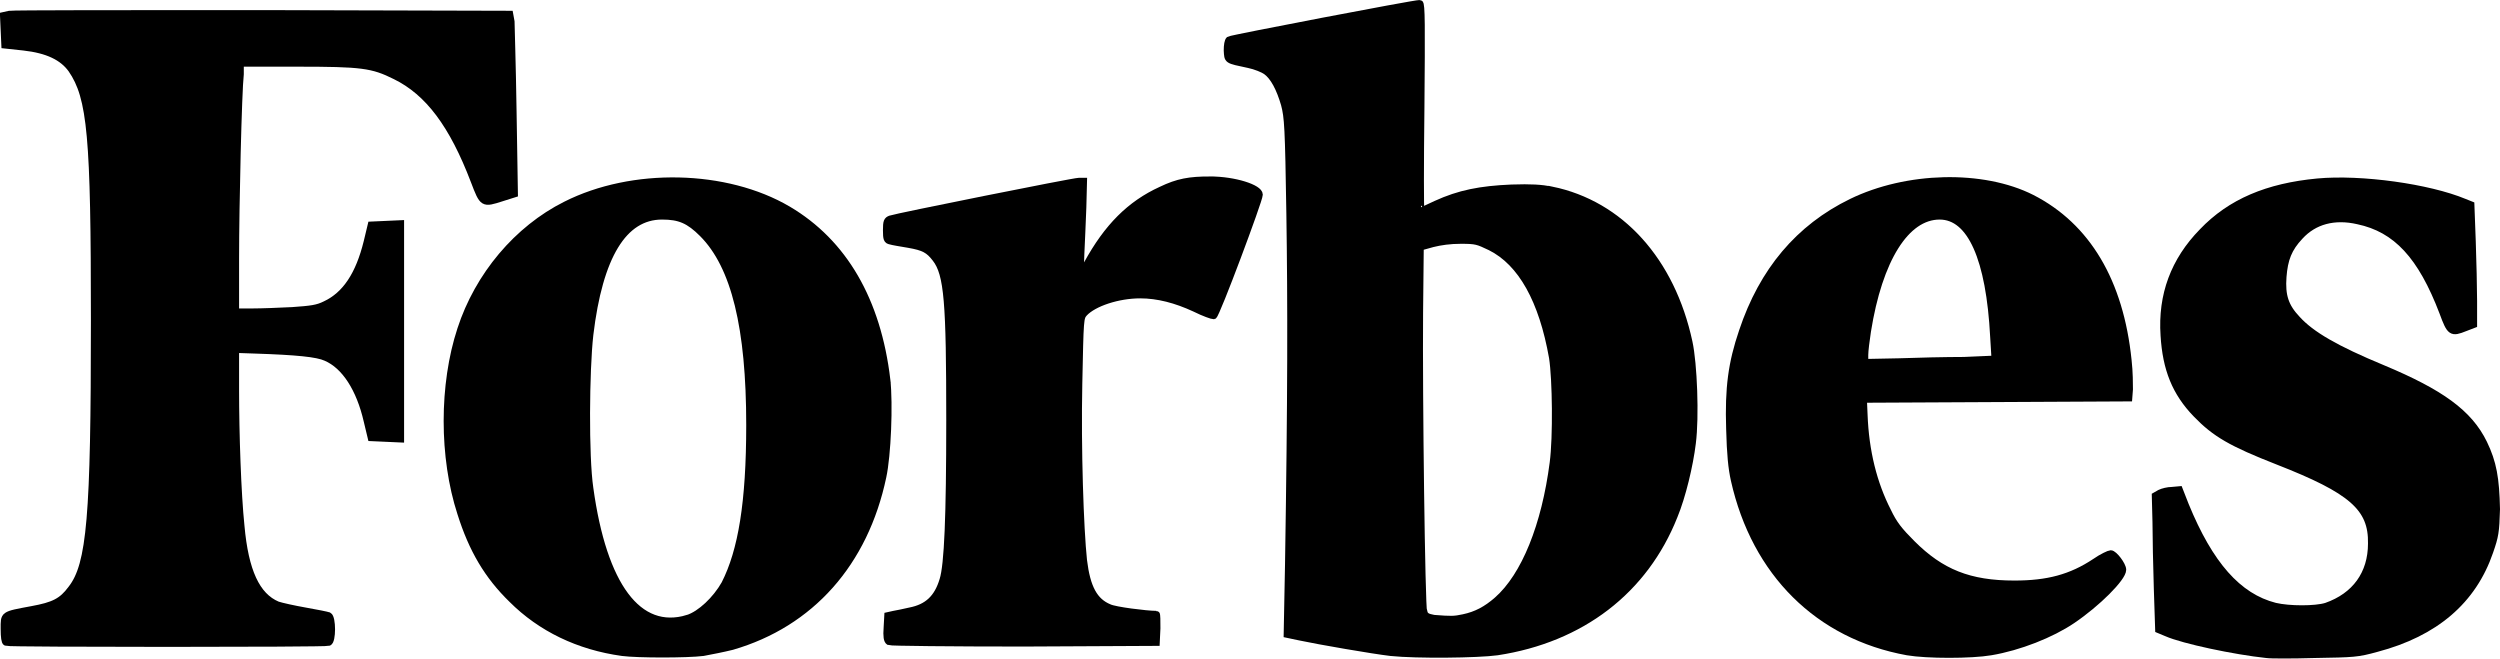
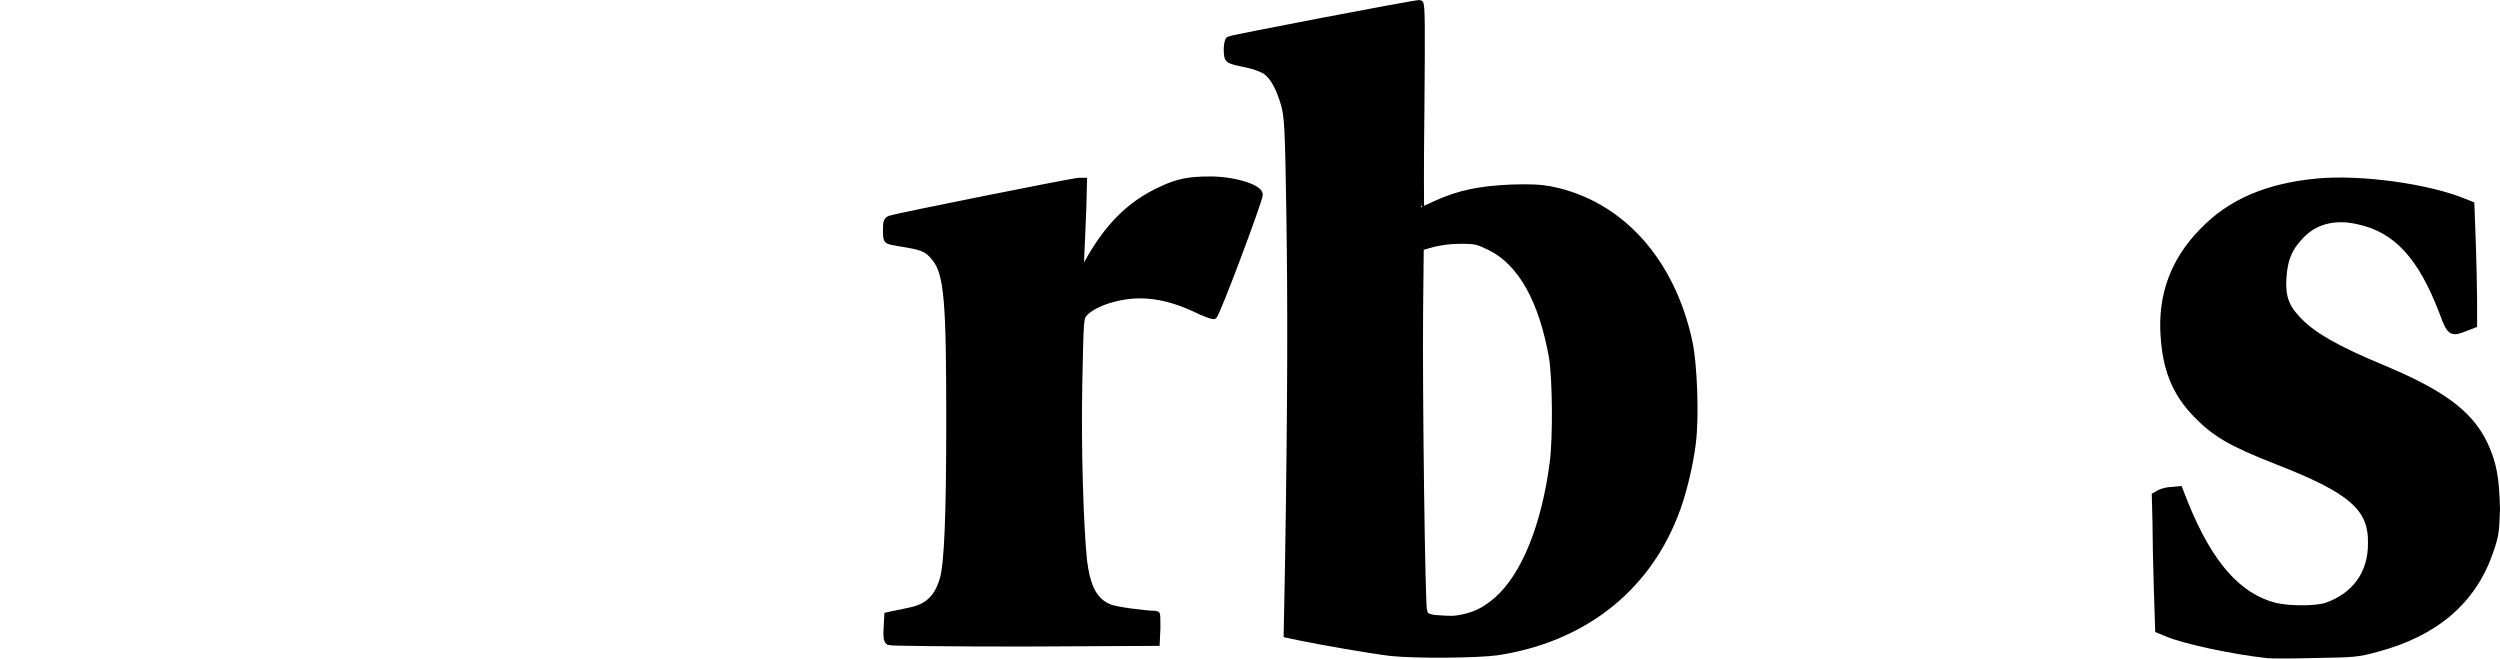
<svg xmlns="http://www.w3.org/2000/svg" xml:space="preserve" id="Layer_1" x="0" y="0" style="enable-background:new 0 0 500 500" version="1.1" viewBox="64.5 201.2 371.2 97.78">
  <style id="style1959" type="text/css">.st0{fill:#33629a}</style>
  <g id="XMLID_31_" style="fill:#000;fill-opacity:1;stroke:#000;stroke-opacity:1">
    <path id="XMLID_33_" d="M244.2 227.9c-3.1 0-4.8.3-7.3 1.5-4.6 2.1-8 5.5-11 11l-1 1.7.1-3.1c.1-1.7.2-4.8.3-7l.1-3.9h-.7c-.8 0-27.2 5.3-28 5.6-.5.2-.6.4-.6 1.7 0 1.3.1 1.5.6 1.6.3.1 1.5.3 2.7.5 2.3.4 3 .8 4 2.1 1.8 2.3 2.1 6.5 2.1 24 0 14.3-.3 21.5-1 23.7-.8 2.7-2.3 4.1-4.9 4.6-.8.2-1.9.4-2.4.5l-.9.2-.1 1.8c-.1 1.3 0 1.9.3 2.1.2.1 9.2.2 20 .2l19.7-.1.1-2.1c0-1.1 0-2.1-.1-2.1-1.5 0-6.2-.6-7-1-2.2-.9-3.3-2.9-3.8-7-.5-4.7-.9-16.6-.7-26.2.2-9.8.2-9.8.8-10.5 1.4-1.5 5-2.7 8.3-2.7 2.6 0 5.3.7 8.1 2 1.4.7 2.6 1.1 2.8 1.1.4-.1 6.8-17.2 6.8-18 0-1-3.7-2.2-7.3-2.2z" class="st0" style="fill:#000;fill-opacity:1;stroke:#000;stroke-opacity:1" />
-     <path id="XMLID_36_" d="M196.2 257.6c-1.4-11.8-6.4-20.4-14.7-25.3-9.2-5.4-23.1-5.7-33-.7-7.2 3.6-13 10.5-15.6 18.5-2.7 8.2-2.7 19 0 27.3 1.7 5.4 4 9.3 7.6 12.8 4.3 4.3 9.9 7 16.4 7.9 2.3.3 9.6.3 12 0 1.1-.2 3.1-.6 4.3-.9 11.7-3.4 19.7-12.4 22.4-25.2.7-3.2 1-10.8.6-14.4zM166.6 293c-7.3 2.2-12.5-4.8-14.5-19.3-.7-4.7-.6-17.5 0-22.8 1.4-11.7 5-17.6 10.7-17.6 2.6 0 4 .6 6 2.6 4.8 4.8 7 14 7 28.4 0 11.5-1.2 18.7-3.7 23.6-1.3 2.3-3.6 4.5-5.5 5.1z" class="st0" style="fill:#000;fill-opacity:1;stroke:#000;stroke-opacity:1" />
-     <path id="XMLID_37_" d="M100.2 210.6h8.4c9.6 0 11.2.2 14.6 1.9 4.9 2.4 8.5 7.2 11.7 15.6 1.3 3.4 1.3 3.4 4.1 2.5l1.9-.6-.2-12.3c-.1-6.8-.3-12.8-.3-13.3l-.2-1.1-36.7-.1c-20.2 0-37.1 0-37.6.1l-.9.2.1 2.2.1 2.2 2.8.3c3.6.4 5.8 1.5 7.1 3.3 2.9 4.2 3.4 10 3.4 37.3 0 29.1-.6 36.2-3.4 39.8-1.4 1.9-2.6 2.5-5.9 3.1-4.3.8-4.1.7-4.1 2.9 0 1.2.1 1.9.3 2 .5.2 47.4.2 47.9 0 .6-.2.6-3.7 0-4-.3-.1-1.8-.4-3.5-.7-1.7-.3-3.5-.7-4.1-.9-3.1-1.3-4.8-5-5.4-11.7-.5-4.8-.8-13.7-.8-20.2v-6l2.9.1c6.1.2 9.2.5 10.5 1.1 2.8 1.2 5 4.6 6.1 9.4l.6 2.5 2.2.1 2.2.1v-32l-2.2.1-2.2.1-.6 2.5c-1.2 4.9-3.2 7.9-6.2 9.3-1.2.6-2.1.7-4.9.9-1.9.1-4.6.2-5.9.2h-2.5v-7.9c0-7.9.4-24.8.7-27.4v-1.6z" class="st0" style="fill:#000;fill-opacity:1;stroke:#000;stroke-opacity:1" />
    <path id="XMLID_38_" d="M433.3 267c-2.2-4.5-6.4-7.5-15-11.1-7-2.9-10.6-5-12.7-7.3-1.8-1.9-2.3-3.5-2.1-6.3.2-2.6.8-4.2 2.5-6 2.1-2.3 5.1-3.1 8.6-2.3 5.7 1.2 9.4 5.2 12.6 13.6 1.1 3 1.3 3.1 3.3 2.3l1.3-.5v-3.5c0-1.9-.1-5.9-.2-8.9l-.2-5.4-1-.4c-5.3-2.2-15.3-3.6-21.8-3-7.4.7-12.9 3-17.1 7.4-4.2 4.3-6.1 9.4-5.7 15.4.3 5 1.7 8.5 4.8 11.7 2.8 2.9 5.2 4.3 12.1 7 11 4.3 14 6.9 13.9 12.2 0 4.5-2.4 7.8-6.7 9.3-1.6.5-5.5.5-7.6 0-5.5-1.4-9.7-6.2-13.3-15l-.9-2.3-1.1.1c-.6 0-1.4.2-1.8.4l-.7.4.1 3.9c0 2.1.1 6.6.2 9.9l.2 6.1 1.2.5c2.5 1.1 10.1 2.7 14.8 3.2.6.1 3.8.1 7.2 0 5.8-.1 6.3-.1 9.2-.9 8.7-2.3 14.3-7.1 16.8-14.4.8-2.3.9-2.9 1-6.3-.1-4.6-.5-6.9-1.9-9.8z" class="st0" style="fill:#000;fill-opacity:1;stroke:#000;stroke-opacity:1" />
-     <path id="XMLID_42_" d="M366.2 230.6c-7.3-3.7-18.6-3.4-26.8.6-7.8 3.8-13.2 10.2-16.2 19.2-1.6 4.7-2.1 8.4-1.9 14.5.1 3.8.3 5.8.7 7.6 3.1 13.8 12.5 23.1 25.7 25.5 2.9.5 9.5.5 12.4 0 4.2-.7 9-2.6 12.1-4.7 3.7-2.5 7.5-6.3 7.5-7.5 0-.7-1.3-2.4-1.8-2.4-.2 0-1.3.5-2.3 1.2-3.6 2.4-7.1 3.3-12 3.3-6.7 0-10.9-1.7-15.2-6-1.9-1.9-2.7-2.9-3.6-4.8-2.1-4.1-3.3-8.9-3.5-14.3l-.1-2.3 19.7-.1 19.7-.1.1-1.3c0-.7 0-2.6-.2-4.3-1.2-11.7-6.1-19.9-14.3-24.1zm-19.8 24.3-5 .1v-1.1c0-.6.2-2.2.4-3.5 1.7-10.7 5.7-17.1 10.7-17.1 4.6 0 7.4 6.3 8 17.9l.2 3.3-4.6.2c-2.6 0-7 .1-9.7.2z" class="st0" style="fill:#000;fill-opacity:1;stroke:#000;stroke-opacity:1" />
    <path id="XMLID_48_" d="M294.9 229.4c-1.6-.3-3-.4-6-.3-4.6.2-7.7.8-11.2 2.4-1.1.5-2.1 1-2.2 1-.1 0-.1-6.9 0-15.4.1-12 .1-15.4-.2-15.4-.9 0-28 5.2-28.3 5.4-.2.2-.3.8-.3 1.6.1 1.5-.1 1.4 3.2 2.1 1 .2 2.2.7 2.6 1 1.1.8 2 2.5 2.7 4.9.5 1.9.6 3.3.8 16.3.2 13.3.2 27-.2 52l-.2 10.4 1.9.4c2.8.6 10.9 2 13.5 2.3 3.9.4 12.9.3 15.8-.1 12.5-1.9 21.9-9.1 26.3-20.2 1.2-2.9 2.3-7.5 2.7-10.8.5-3.9.2-11.8-.5-15-2.6-12.1-10.2-20.5-20.4-22.6zm-19 62.7c-.3-.9-.7-32.1-.6-44.5l.1-9.7 1.8-.5c1.2-.3 2.6-.5 4.2-.5 2.3 0 2.5.1 4.4 1 4.6 2.3 7.7 7.9 9.2 16.4.5 3.2.6 11.8.1 15.6-1.2 9.3-4.2 16.8-8.3 20.4-1.6 1.4-3.1 2.2-5 2.6-1.4.3-1.8.3-4.4.1-1-.2-1.2-.3-1.5-.9z" class="st0" style="fill:#000;fill-opacity:1;stroke:#000;stroke-opacity:1" />
  </g>
</svg>